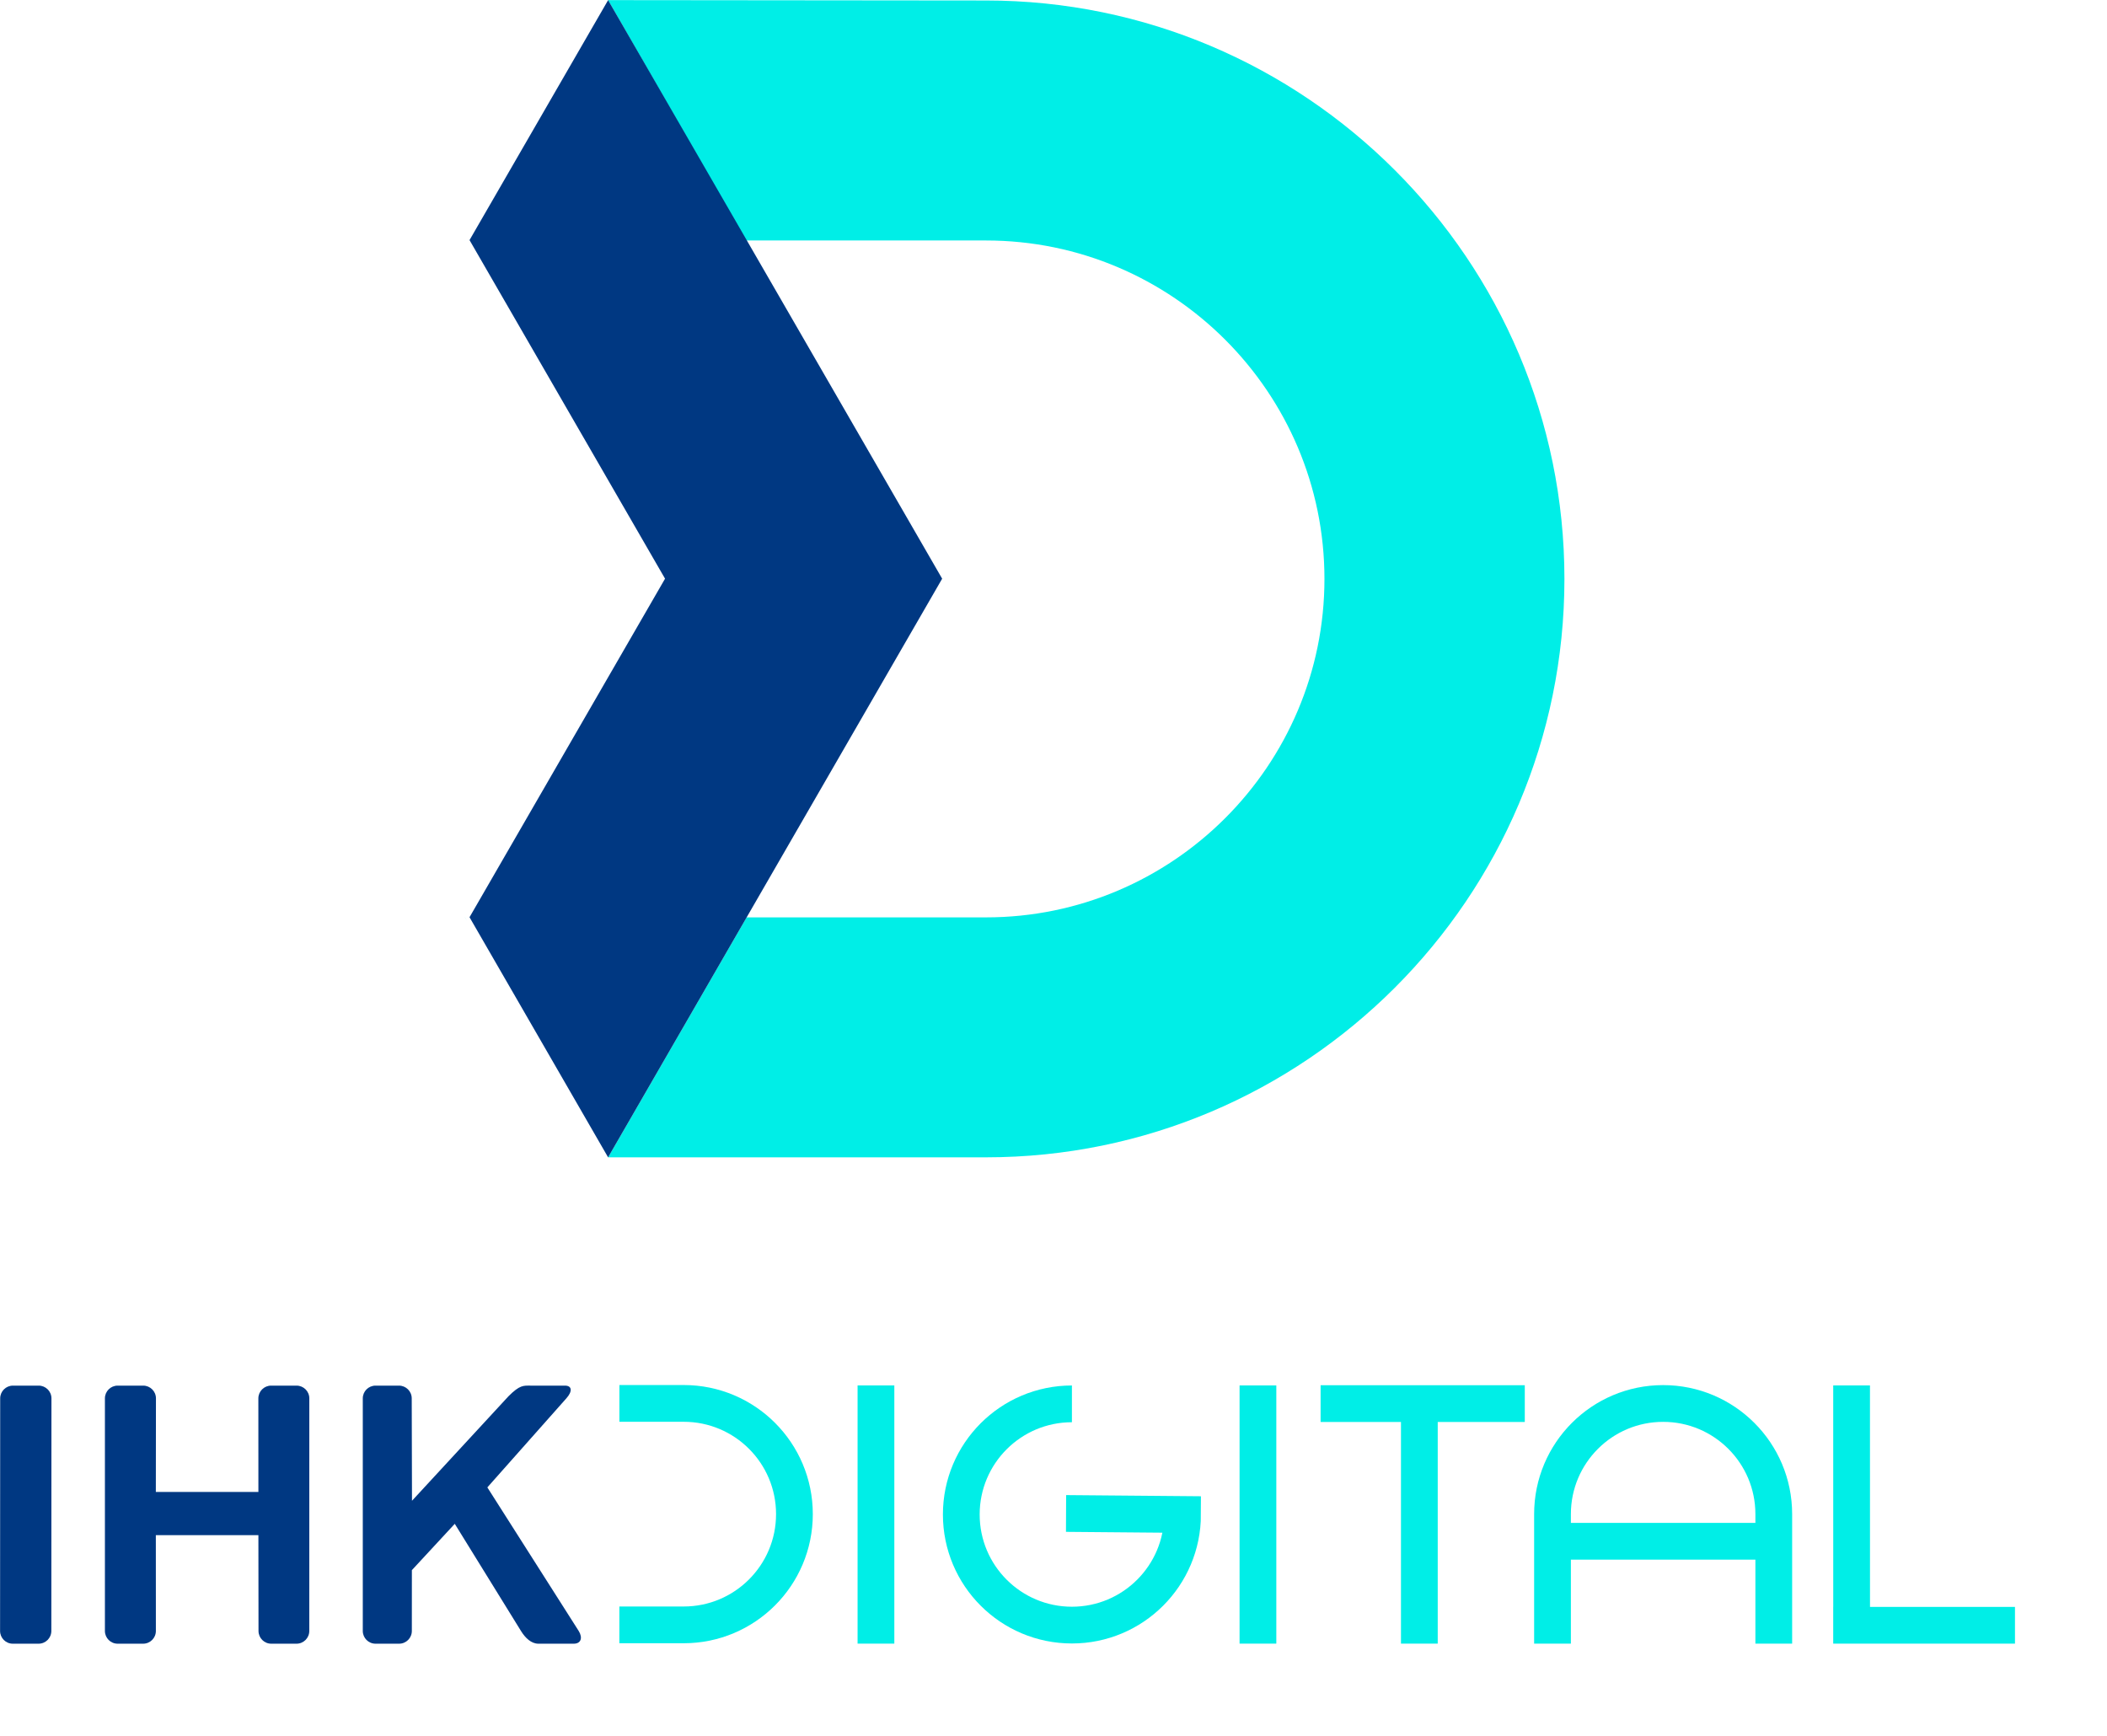
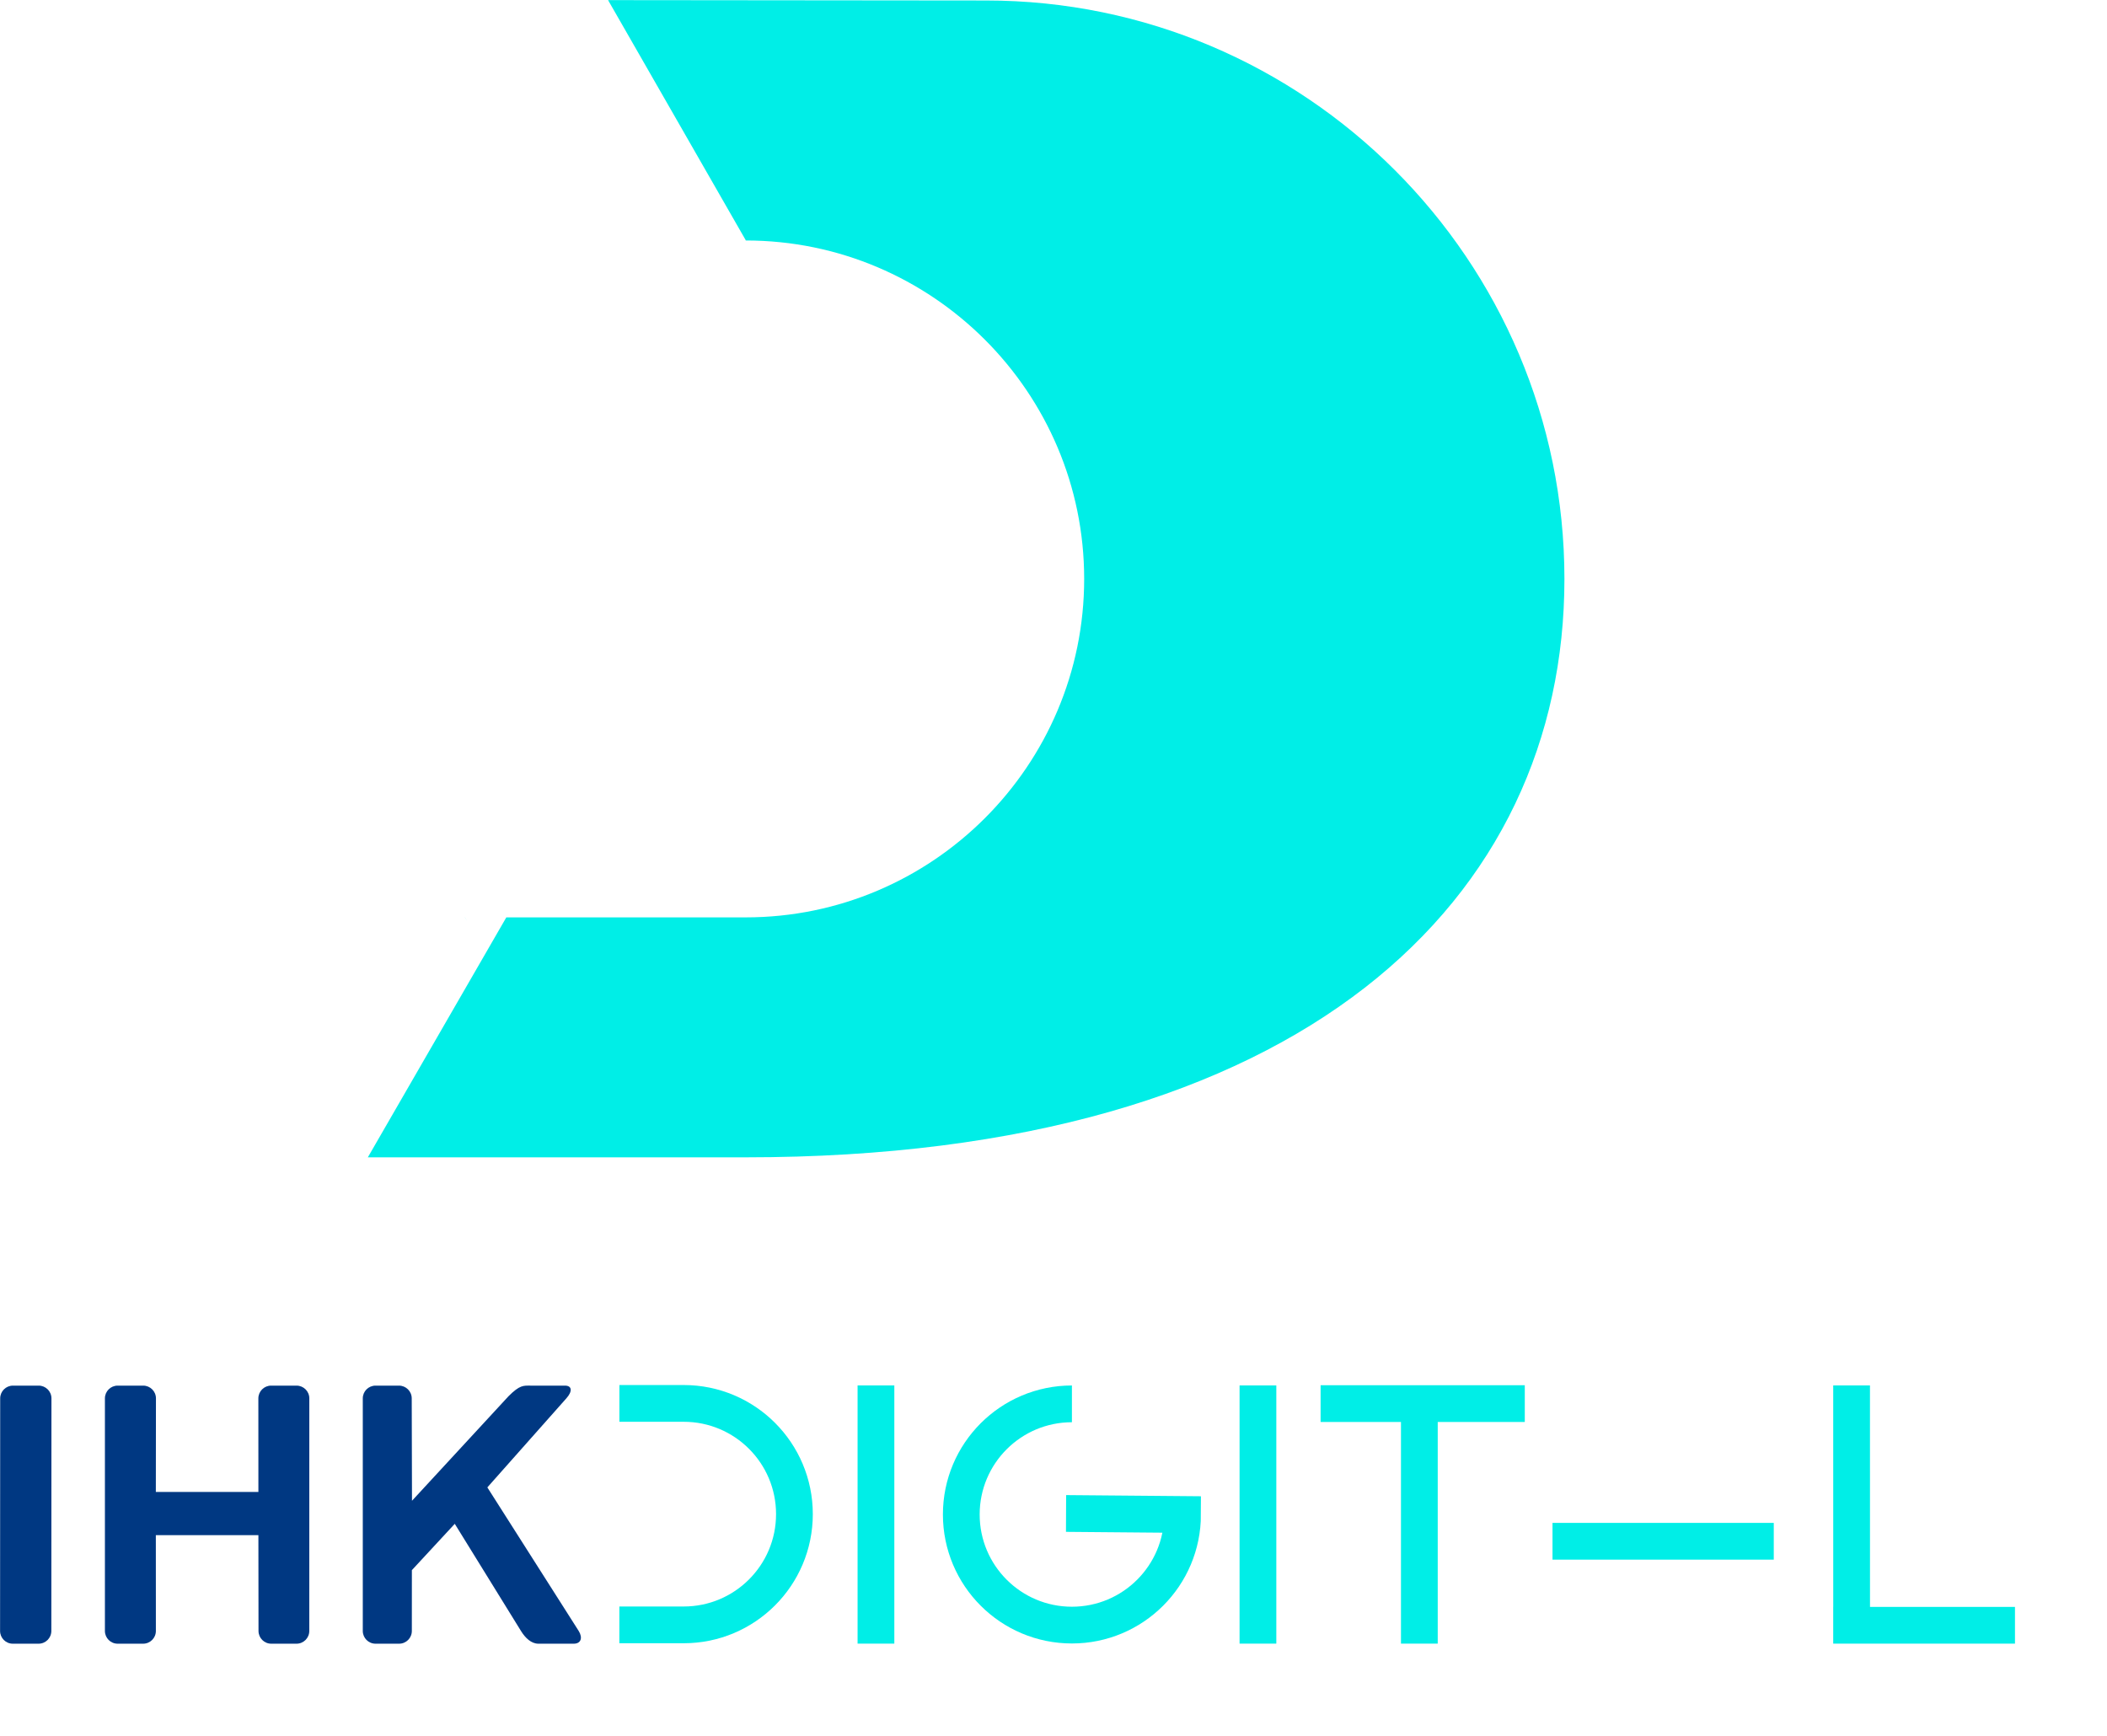
<svg xmlns="http://www.w3.org/2000/svg" version="1.1" x="0px" y="0px" style="enable-background:new 0 0 858.08 680.65;" xml:space="preserve" viewBox="172.45 96.22 563.94 464.59">
  <style type="text/css">
	.st0{display:none;}
	.st1{display:inline;}
	.st2{fill:#003882;}
	.st3{fill:none;stroke:#00EEE7;stroke-width:9.838;}
	.st4{fill:#00EEE7;}
</style>
  <g id="Vorlage" class="st0">
    <g class="st1">
      <g>
        <path class="st2" d="M324.03,470.53c1.69-1.88,1.53-3.41-0.36-3.41h-9.25c-1.88,0-2.83-0.2-5.86,2.83l-25.84,27.99l-0.07-27.41     c0-1.88-1.53-3.41-3.41-3.41h-6.28c-1.88,0-3.41,1.53-3.41,3.41l0,62.26c0,1.88,1.53,3.41,3.41,3.41h6.31     c1.89,0,3.41-1.53,3.41-3.41l0.01-16.28l11.48-12.4l17.72,28.68c1.15,1.88,2.77,3.41,4.66,3.41h9.47c1.88,0,2.48-1.53,1.32-3.41     l-24.45-38.43L324.03,470.53" />
        <path class="st2" d="M172.47,532.79c0,1.89,1.53,3.41,3.41,3.41h6.9c1.88,0,3.41-1.53,3.41-3.41l0.03-62.26     c0-1.88-1.53-3.41-3.41-3.41h-6.9c-1.88,0-3.41,1.53-3.41,3.41L172.47,532.79" />
        <path class="st2" d="M241.6,470.53c0-1.88,1.53-3.41,3.41-3.41h6.82c1.88,0,3.41,1.53,3.41,3.41l-0.01,62.26     c0,1.88-1.53,3.41-3.41,3.41h-6.77c-1.88,0-3.41-1.53-3.41-3.41l-0.03-25.65h-27.45l0.01,25.65c0,1.88-1.53,3.41-3.41,3.41h-6.82     c-1.88,0-3.41-1.53-3.41-3.41l0-62.26c0-1.88,1.53-3.41,3.41-3.41h6.84c1.88,0,3.41,1.53,3.41,3.41l-0.03,25.05h27.45     L241.6,470.53" />
        <line class="st3" x1="406.9" y1="466.79" x2="406.9" y2="536.44" />
        <path class="st3" d="M459.35,472c-16.35,0-29.61,13.26-29.61,29.61c0,16.36,13.26,29.61,29.61,29.61     c16.36,0,29.61-13.26,29.61-29.61" />
        <line class="st3" x1="509.14" y1="466.79" x2="509.14" y2="534.9" />
        <line class="st3" x1="552.34" y1="467.45" x2="552.34" y2="534.39" />
        <path class="st3" d="M355.44,531.21c16.37,0,29.64-13.27,29.64-29.64c0-16.38-13.27-29.64-29.64-29.64" />
        <line class="st3" x1="355.57" y1="471.88" x2="338.22" y2="471.88" />
        <line class="st3" x1="355.57" y1="531.16" x2="338.22" y2="531.16" />
        <line class="st3" x1="493.71" y1="501.34" x2="457.86" y2="501.34" />
        <line class="st3" x1="580.56" y1="471.71" x2="525.91" y2="471.71" />
        <line class="st3" x1="587.98" y1="498.54" x2="587.98" y2="534.9" />
        <path class="st3" d="M647.2,501.32c0-16.35-13.26-29.61-29.61-29.61c-16.36,0-29.61,13.26-29.61,29.61" />
        <line class="st3" x1="647.14" y1="498.54" x2="647.14" y2="534.9" />
        <line class="st3" x1="647.59" y1="508.58" x2="583.58" y2="508.58" />
        <line class="st3" x1="668.03" y1="466.79" x2="668.03" y2="534.9" />
        <line class="st3" x1="711.76" y1="530.09" x2="663.11" y2="530.09" />
        <path class="st4" d="M296.91,341.78h-0.02l0.62,1.04L296.91,341.78 M296.92,160.54l-0.03,0.05h0.06L296.92,160.54z      M591.17,251.18c0-85.37-69.45-154.83-154.83-154.83H335.21l-0.6,1l36.45,63.14l0.05,0.1h65.23c49.96,0,90.6,40.64,90.6,90.59     c0,49.96-40.64,90.6-90.6,90.6h-65.31l-36.47,63.17l0.64,1.07h101.14C521.72,406.01,591.17,336.56,591.17,251.18z" />
        <polyline class="st2" points="296.89,160.49 296.89,160.49 349.21,251.12 296.89,341.74 296.89,341.74 333.98,405.98      333.98,405.98 423.39,251.12 333.98,96.26 333.98,96.26 296.89,160.49    " />
      </g>
    </g>
  </g>
  <g id="Ebene_1">
    <path class="st2" d="M324.03,470.53c1.69-1.88,1.53-3.41-0.36-3.41h-9.25c-1.88,0-2.83-0.2-5.86,2.83l-25.84,27.99l-0.07-27.41   c0-1.88-1.53-3.41-3.41-3.41h-6.28c-1.88,0-3.41,1.53-3.41,3.41l0,62.26c0,1.88,1.53,3.41,3.41,3.41h6.31   c1.89,0,3.41-1.53,3.41-3.41l0.01-16.28l11.48-12.4l17.72,28.68c1.15,1.88,2.77,3.41,4.66,3.41h9.47c1.88,0,2.48-1.53,1.32-3.41   l-24.45-38.43L324.03,470.53" />
    <path class="st2" d="M172.47,532.79c0,1.89,1.53,3.41,3.41,3.41h6.9c1.88,0,3.41-1.53,3.41-3.41l0.03-62.26   c0-1.88-1.53-3.41-3.41-3.41h-6.9c-1.88,0-3.41,1.53-3.41,3.41L172.47,532.79" />
    <path class="st2" d="M241.6,470.53c0-1.88,1.53-3.41,3.41-3.41h6.82c1.88,0,3.41,1.53,3.41,3.41l-0.01,62.26   c0,1.88-1.53,3.41-3.41,3.41h-6.77c-1.88,0-3.41-1.53-3.41-3.41l-0.03-25.65h-27.45l0.01,25.65c0,1.88-1.53,3.41-3.41,3.41h-6.82   c-1.88,0-3.41-1.53-3.41-3.41l0-62.26c0-1.88,1.53-3.41,3.41-3.41h6.84c1.88,0,3.41,1.53,3.41,3.41l-0.03,25.05h27.45L241.6,470.53   " />
    <g>
      <line class="st3" x1="406.9" y1="467.07" x2="406.9" y2="536.18" />
    </g>
    <g>
      <line class="st3" x1="509.14" y1="467.07" x2="509.14" y2="536.18" />
    </g>
    <path class="st3" d="M338.22,531.16l17.21,0h0.01c16.37,0,29.64-13.27,29.64-29.64c0-16.38-13.27-29.64-29.64-29.64l0.14,0h-17.35" />
    <g>
      <path class="st3" d="M459.35,472c-16.35,0-29.61,13.26-29.61,29.61c0,16.36,13.26,29.61,29.61,29.61    c16.36,0,29.61-13.26,29.61-29.61l-31.16-0.27h0.06" />
    </g>
    <polyline class="st3" points="580.56,471.93 525.91,471.93 552.34,471.93 552.34,536.18  " />
    <g>
-       <path class="st3" d="M647.2,536.18V503.8v-2.29c0-16.35-13.26-29.61-29.61-29.61c-16.36,0-29.61,13.26-29.61,29.61l0,1.03v33.64" />
      <line class="st3" x1="647.2" y1="508.78" x2="587.98" y2="508.78" />
    </g>
    <polyline class="st3" points="711.76,531.27 663.11,531.27 668.04,531.27 668.03,467.07  " />
    <polyline class="st4" points="296.91,341.78 296.89,341.78 297.51,342.82 296.91,341.78  " />
    <polygon class="st4" points="296.92,160.54 296.89,160.59 296.95,160.59  " />
-     <path class="st4" d="M591.17,251.18c0-85.37-69.45-154.83-154.83-154.83l-101.14-0.1l0,0l36.83,64.24v0.1h64.31   c49.96,0,90.6,40.64,90.6,90.59c0,49.96-40.64,90.6-90.6,90.6h-64.06l-37.07,64.23l0,0h101.14   C521.72,406.01,591.17,336.56,591.17,251.18z" />
-     <polyline class="st2" points="298.12,160.49 298.12,160.49 350.45,251.12 298.12,341.74 298.12,341.74 335.21,406.01    335.21,406.01 424.62,251.12 335.21,96.26 335.21,96.26 298.12,160.49  " />
+     <path class="st4" d="M591.17,251.18c0-85.37-69.45-154.83-154.83-154.83l-101.14-0.1l0,0l36.83,64.24v0.1c49.96,0,90.6,40.64,90.6,90.59c0,49.96-40.64,90.6-90.6,90.6h-64.06l-37.07,64.23l0,0h101.14   C521.72,406.01,591.17,336.56,591.17,251.18z" />
  </g>
</svg>